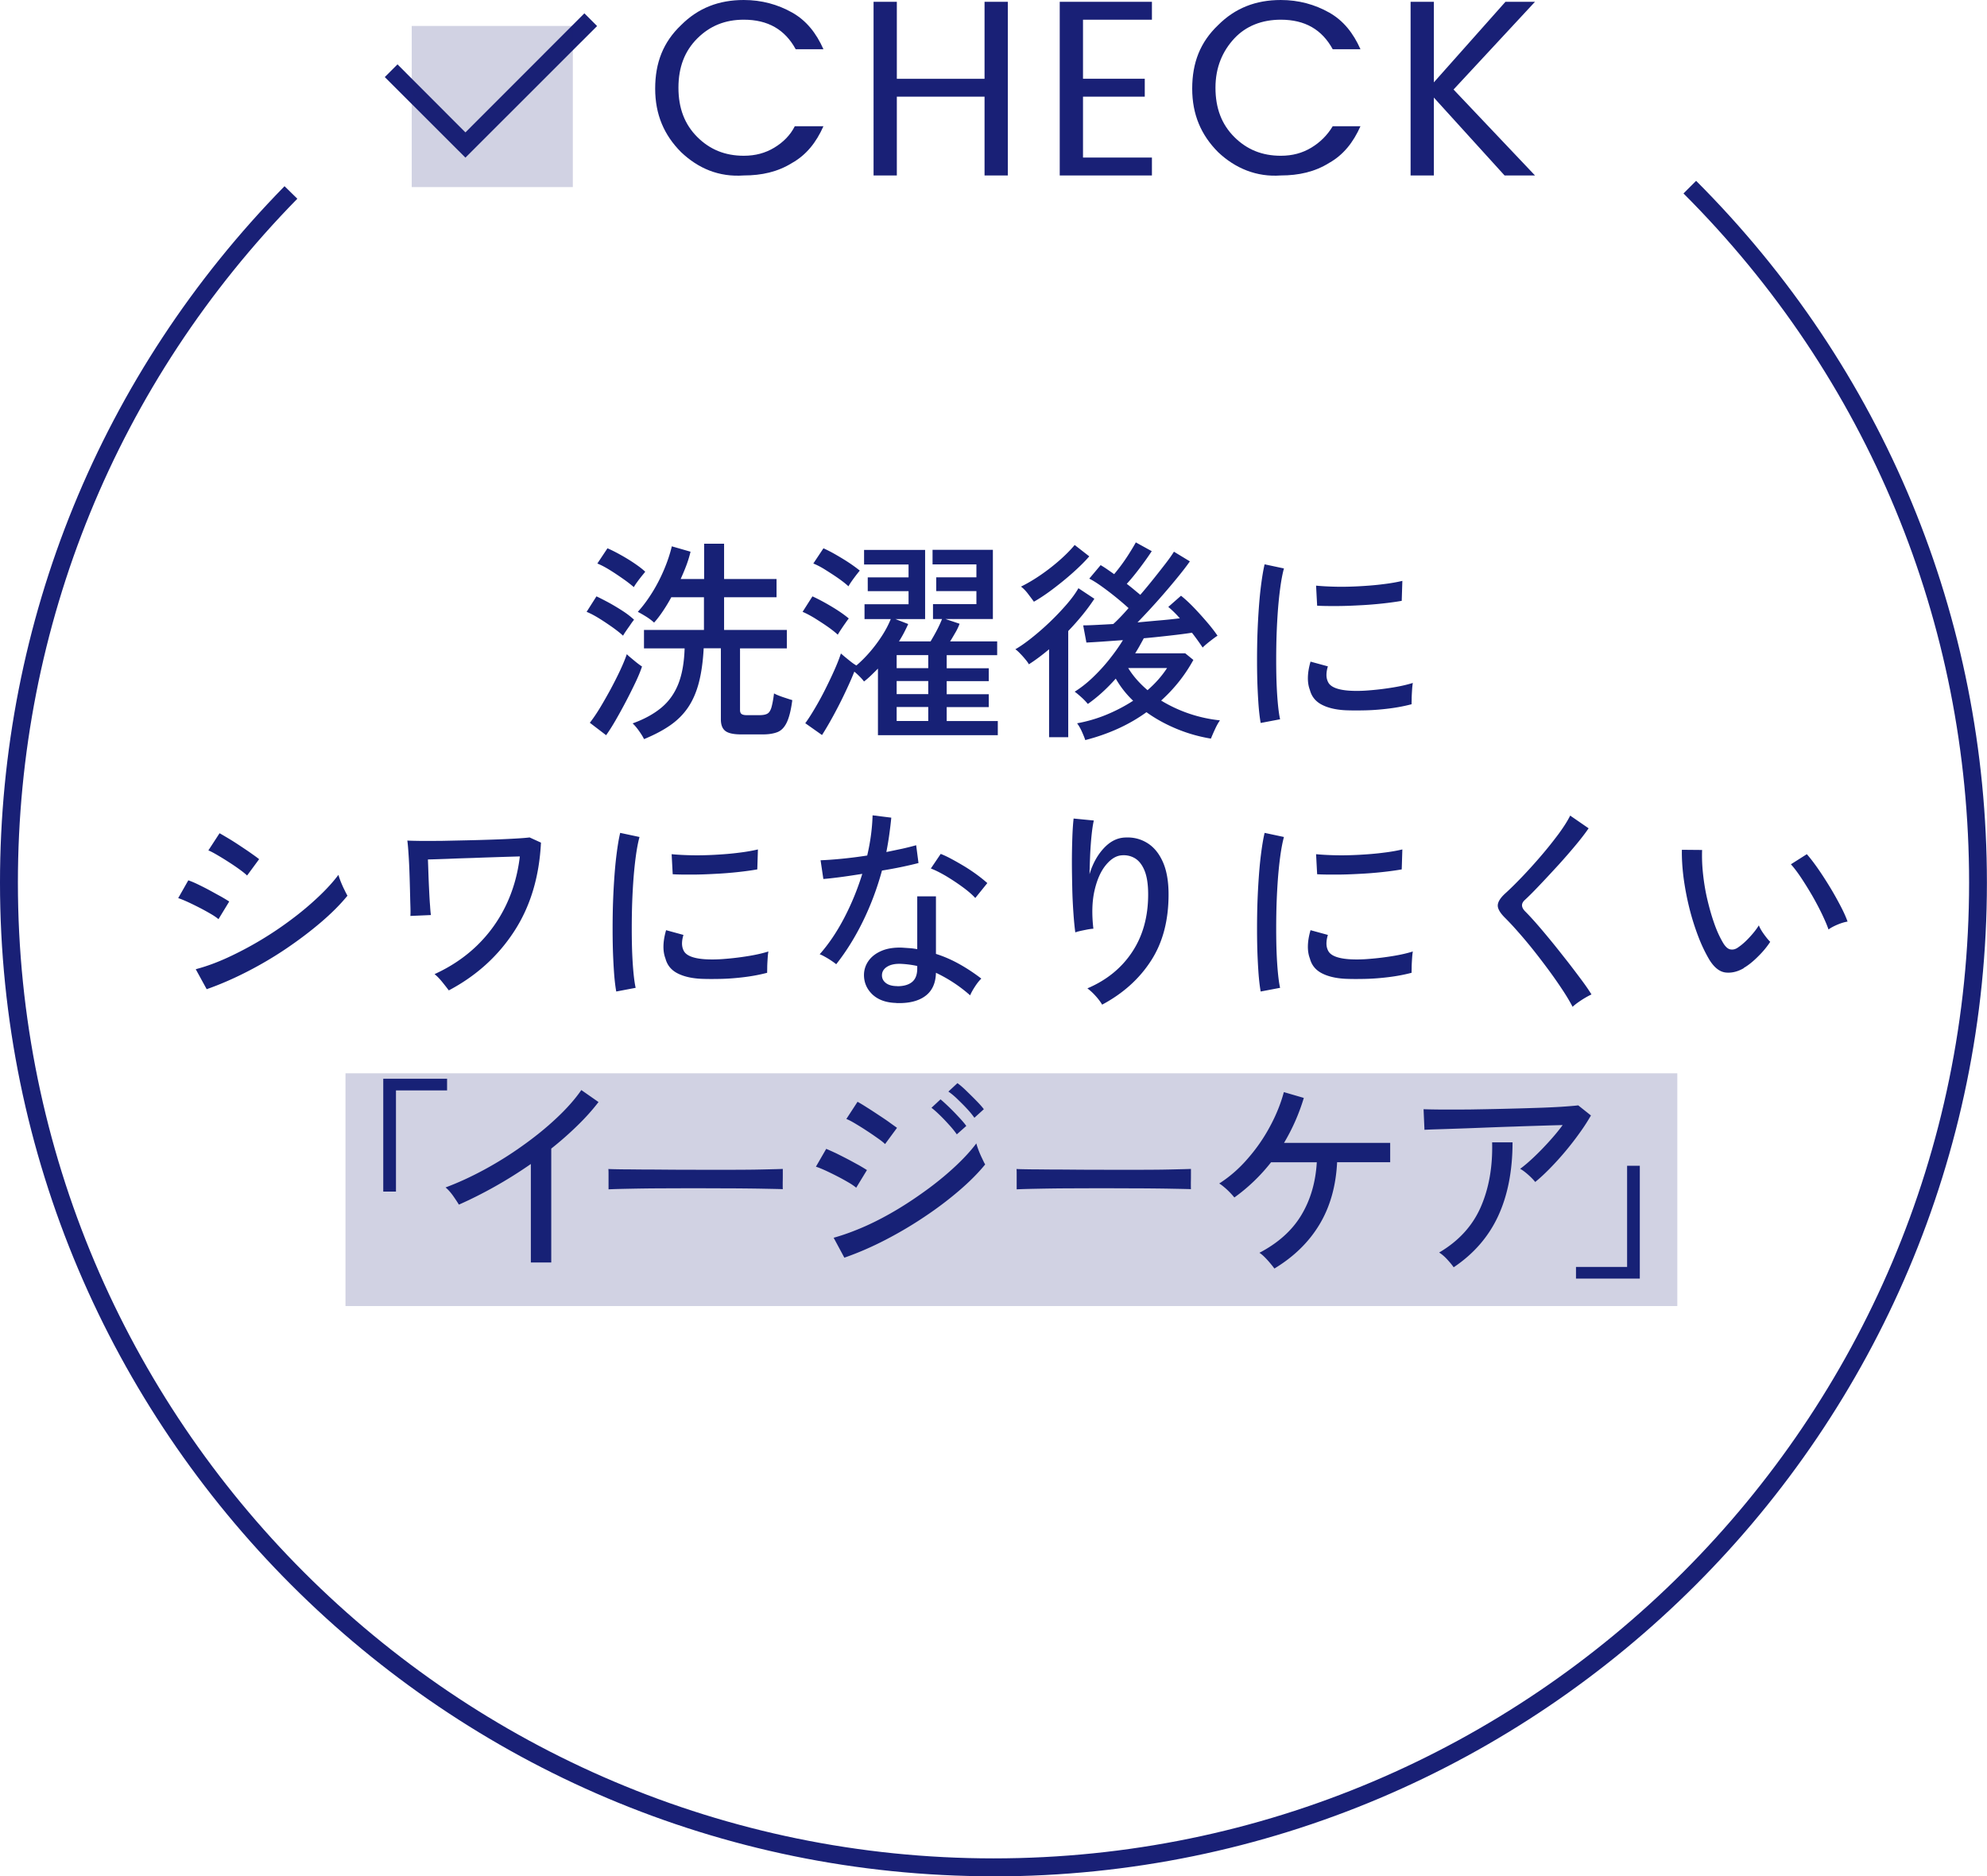
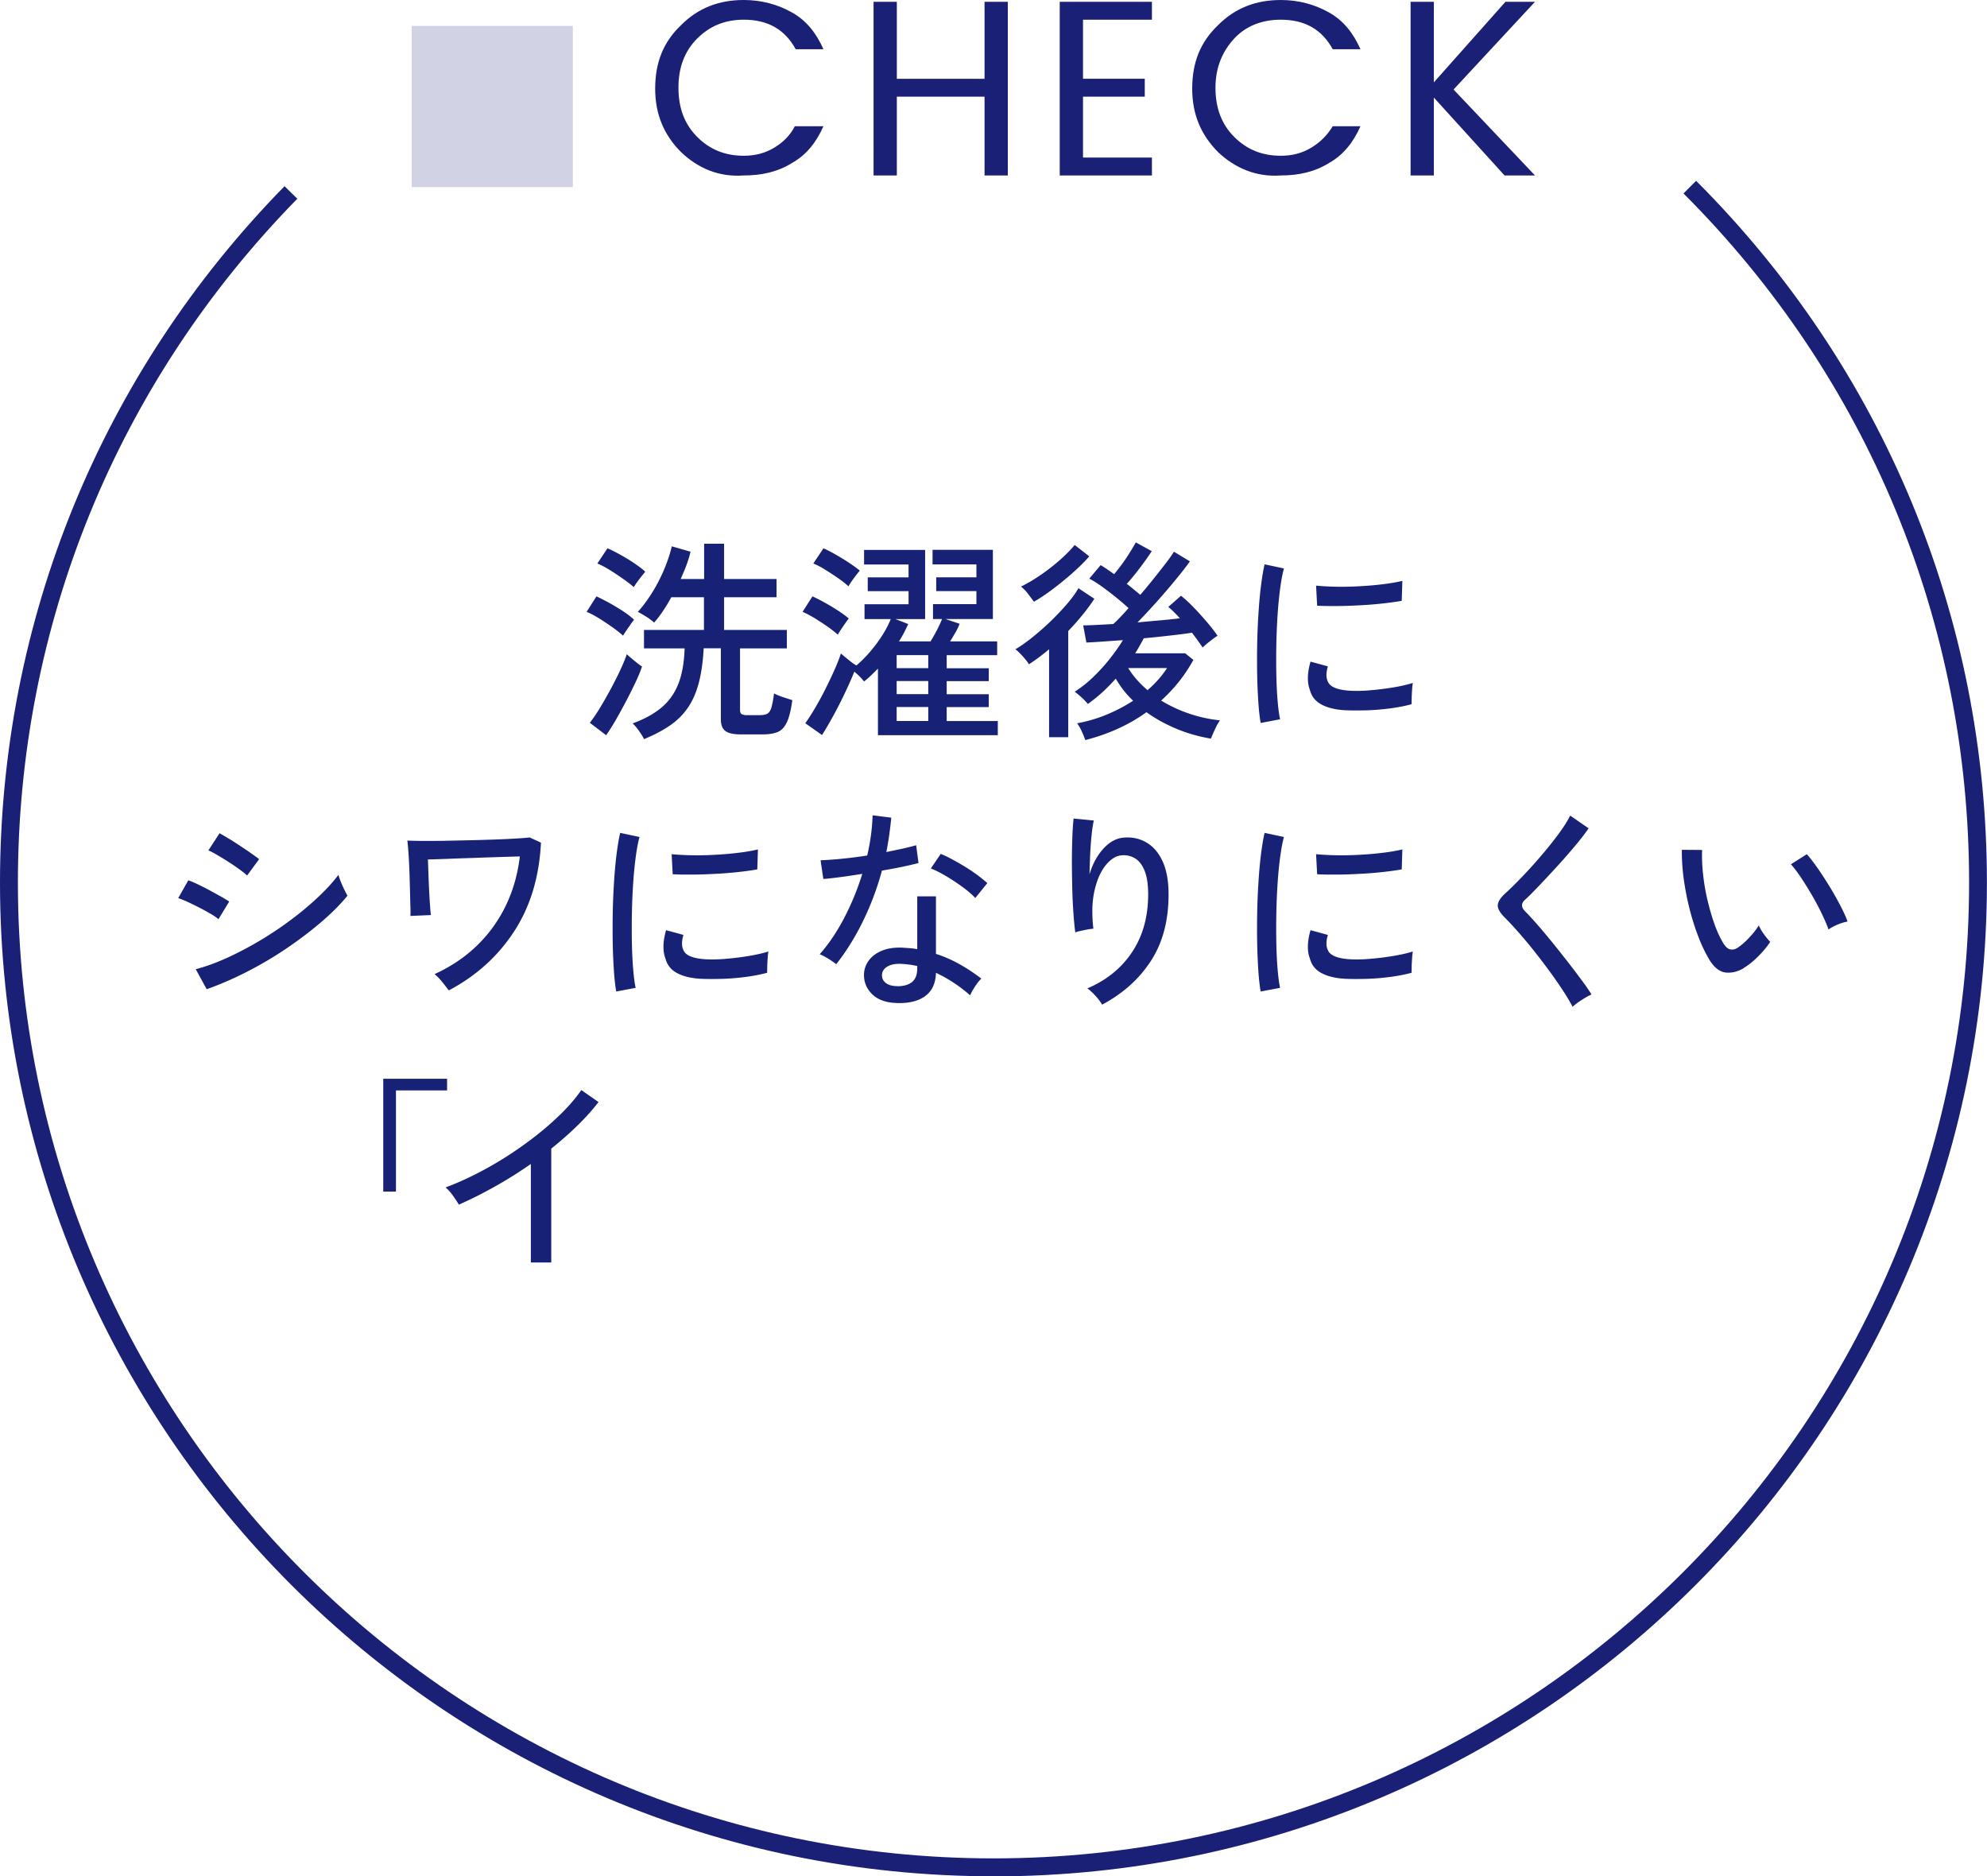
<svg xmlns="http://www.w3.org/2000/svg" viewBox="0 0 222 209.6">
  <g fill="#192076">
    <path d="M111 209.6c-61.21 0-111-49.79-111-111 0-29.25 11.29-56.88 31.79-77.8l1.43 1.4C13.08 42.74 2 69.87 2 98.6c0 60.1 48.9 109 109 109s109-48.9 109-109c0-29.07-11.33-56.42-31.91-76.99l1.41-1.41c20.95 20.95 32.49 48.8 32.49 78.41 0 61.21-49.79 111-111 111Z" />
-     <path d="M38.6 119.9h148.8v26H38.6v-26Z" opacity=".2" />
-     <path d="m52 17.61-9.01-9 1.42-1.42 7.59 7.6 13.29-13.3 1.42 1.42L52 17.61z" />
    <path d="M46 2.9h18v18H46v-18Z" opacity=".2" />
    <path d="M76.1 17c-1.9-1.9-2.9-4.2-2.9-7.1s.9-5.2 2.9-7.1C78 .9 80.3 0 83.1 0c2 0 3.8.5 5.4 1.4s2.7 2.3 3.5 4.1h-3.1c-1.2-2.2-3.1-3.3-5.8-3.3-2.1 0-3.8.7-5.2 2.1s-2.1 3.2-2.1 5.5.7 4.1 2.1 5.5 3.1 2.1 5.2 2.1c1.3 0 2.4-.3 3.4-.9s1.8-1.4 2.3-2.4H92c-.8 1.8-1.9 3.2-3.5 4.1-1.6 1-3.4 1.4-5.4 1.4-2.8.2-5.1-.8-7-2.6ZM110 .2h2.6v19.4H110v-8.8h-9.8v8.8h-2.6V.2h2.6v8.6h9.8V.2Zm18.7 0v2H121v6.6h6.9v2H121v6.8h7.7v2h-10.3V.2h10.3Zm7.4 16.8c-1.9-1.9-2.9-4.2-2.9-7.1s.9-5.2 2.9-7.1c1.9-1.9 4.2-2.8 7-2.8 2 0 3.8.5 5.4 1.4s2.7 2.3 3.5 4.1h-3.1c-1.2-2.2-3.1-3.3-5.8-3.3-2.1 0-3.9.7-5.2 2.1s-2.1 3.2-2.1 5.5.7 4.1 2.1 5.5 3.1 2.1 5.2 2.1c1.3 0 2.4-.3 3.4-.9s1.8-1.4 2.4-2.4h3.1c-.8 1.8-1.9 3.2-3.5 4.1-1.6 1-3.4 1.4-5.4 1.4-2.7.2-5.1-.8-7-2.6Zm24.1 2.6h-2.6V.2h2.6v9l8-9h3.3l-9.1 9.8 9.1 9.6h-3.4l-7.9-8.7v8.7Z" />
  </g>
  <g fill="#172176">
    <path d="M69.62 71.02c-.29-.27-.68-.58-1.18-.94-.5-.35-1-.69-1.52-1.01-.52-.32-.98-.56-1.38-.72l1.1-1.73c.45.21.93.46 1.45.74.52.29 1.02.59 1.51.91s.9.64 1.24.96c-.08.1-.21.26-.37.5s-.34.48-.5.72c-.17.24-.28.42-.35.55Zm-1.9 11.11-1.82-1.39c.35-.45.73-1 1.13-1.66.4-.66.79-1.35 1.19-2.08.39-.73.75-1.44 1.07-2.12.32-.69.57-1.29.74-1.8.1.1.25.24.47.42.22.18.44.37.67.55.23.18.42.32.56.4-.16.5-.4 1.08-.72 1.76a60.907 60.907 0 0 1-2.23 4.25c-.38.66-.74 1.22-1.06 1.67Zm3.1-16.54a14.9 14.9 0 0 0-1.18-.91c-.5-.35-1-.69-1.52-1.01-.52-.32-.98-.56-1.38-.72l1.13-1.7c.42.18.9.42 1.44.72.54.3 1.07.62 1.57.96.5.34.91.65 1.21.94-.08.1-.21.26-.4.49-.18.23-.36.46-.53.7-.17.23-.28.41-.35.54Zm1.13 16.97c-.1-.22-.28-.52-.55-.9s-.51-.66-.72-.85c1.28-.46 2.34-1.04 3.18-1.73.84-.69 1.48-1.57 1.91-2.64.43-1.07.67-2.41.72-4.01h-4.54v-2.06h6.7v-3.65H75c-.3.56-.62 1.08-.95 1.57-.33.49-.65.91-.97 1.26-.24-.22-.54-.45-.91-.68-.37-.23-.67-.4-.91-.52.58-.64 1.11-1.36 1.61-2.16s.93-1.64 1.31-2.53.67-1.76.88-2.63l2.09.6c-.1.43-.24.91-.43 1.43-.19.52-.42 1.06-.67 1.62h2.62v-3.94h2.23v3.94h5.86v2.04H80.9v3.65h7.01v2.06h-5.23v6.89c0 .21.06.36.17.44s.3.13.58.13h1.39c.4 0 .7-.05.9-.16.2-.1.35-.33.46-.67.1-.34.21-.88.3-1.6.22.13.55.26.98.41.43.14.78.26 1.06.34-.14 1.1-.35 1.93-.61 2.48s-.61.92-1.04 1.09-.98.26-1.63.26h-2.42c-.83 0-1.42-.12-1.76-.37-.34-.25-.52-.68-.52-1.31v-7.94h-1.92c-.08 1.49-.26 2.77-.54 3.84-.28 1.07-.68 1.99-1.2 2.76s-1.18 1.43-1.98 1.99-1.77 1.07-2.9 1.54ZM93.6 70.9c-.29-.27-.67-.57-1.14-.9-.47-.33-.96-.64-1.45-.95-.5-.3-.95-.54-1.34-.7l1.1-1.73c.66.3 1.37.68 2.14 1.14.77.46 1.41.9 1.92 1.33-.08.1-.21.27-.38.52-.18.25-.34.49-.5.73-.16.24-.27.42-.34.55Zm4.49 11.23v-7.44c-.26.26-.51.51-.77.76s-.52.48-.79.68c-.11-.16-.27-.34-.47-.54s-.4-.39-.61-.56c-.21.53-.46 1.12-.76 1.76a49.993 49.993 0 0 1-1.95 3.82c-.33.58-.63 1.08-.9 1.5l-1.87-1.32c.34-.46.7-1.03 1.09-1.69.39-.66.78-1.37 1.15-2.11s.72-1.47 1.03-2.17.55-1.31.71-1.82c.13.11.3.26.52.44.22.18.44.36.66.53s.41.29.55.37c.51-.43 1.02-.94 1.52-1.52.5-.58.96-1.2 1.37-1.84.41-.64.72-1.25.95-1.82h-2.93V67.5h4.92v-1.46h-4.56V64.5h4.56v-1.44h-4.97v-1.63h6.82v7.73h-3.31l1.42.55c-.14.32-.3.64-.47.97-.17.33-.36.65-.56.97h3.53c.22-.37.46-.78.7-1.24.24-.46.43-.88.58-1.26h-1.01v-1.66h4.85v-1.46h-4.49v-1.54h4.49v-1.44h-4.9v-1.63h6.74v7.73h-5.3l1.58.53c-.11.3-.26.63-.46.97s-.39.68-.6 1h5.26v1.54h-5.64v1.46h4.7v1.44h-4.7v1.46h4.7v1.44h-4.7v1.56h5.71v1.58H98.09ZM94.8 65.5c-.29-.27-.67-.57-1.14-.9-.47-.33-.96-.64-1.45-.95s-.94-.54-1.34-.7l1.13-1.7c.4.18.86.41 1.38.71s1.02.6 1.5.92c.48.32.87.61 1.18.86-.08.1-.21.26-.4.5-.18.24-.36.48-.52.71-.16.23-.27.41-.34.54Zm5.38 9.14h3.53v-1.46h-3.53v1.46Zm0 2.9h3.53v-1.46h-3.53v1.46Zm0 3h3.53v-1.56h-3.53v1.56ZM117.21 82.35v-9.82c-.8.67-1.55 1.23-2.26 1.68-.06-.13-.19-.31-.38-.54-.19-.23-.39-.46-.6-.67-.21-.22-.38-.37-.53-.47.53-.3 1.13-.72 1.81-1.26a29.483 29.483 0 0 0 3.91-3.74c.57-.66 1.01-1.26 1.33-1.82l1.78 1.18c-.4.61-.85 1.22-1.34 1.82-.5.61-1.02 1.2-1.58 1.78v11.86h-2.14Zm-1.7-15.14c-.21-.29-.44-.59-.68-.91-.25-.32-.5-.58-.76-.77.69-.34 1.41-.76 2.17-1.28s1.48-1.08 2.15-1.67 1.23-1.16 1.68-1.7l1.63 1.27c-.5.58-1.12 1.19-1.86 1.85-.74.66-1.5 1.27-2.27 1.85s-1.46 1.03-2.06 1.37Zm5.74 15.46c-.08-.26-.21-.57-.38-.95s-.35-.68-.53-.92c1.14-.21 2.24-.53 3.3-.97 1.06-.44 2.05-.96 2.96-1.55-.79-.75-1.43-1.58-1.94-2.47-.5.56-1.01 1.08-1.54 1.56s-1.06.9-1.58 1.27c-.18-.22-.41-.47-.7-.73s-.54-.48-.77-.64c.67-.42 1.34-.94 2-1.57.66-.63 1.29-1.31 1.87-2.04.58-.73 1.09-1.44 1.52-2.15-.88.06-1.68.12-2.41.17-.73.05-1.28.08-1.67.1l-.36-1.92c.42 0 .92-.02 1.5-.05.58-.03 1.2-.06 1.86-.1.48-.43 1.05-1.02 1.71-1.78a34.289 34.289 0 0 0-2.97-2.4c-.53-.38-1-.68-1.42-.89l1.27-1.51c.22.13.46.28.72.46s.52.36.79.55a20.809 20.809 0 0 0 1.75-2.42c.27-.43.5-.81.67-1.13l1.78.98c-.35.54-.79 1.16-1.31 1.85-.52.69-1.01 1.29-1.48 1.8.27.21.54.42.8.64.26.22.5.41.71.59.5-.58.98-1.16 1.46-1.76.48-.6.92-1.16 1.33-1.69.41-.53.73-.98.97-1.37l1.78 1.08c-.3.43-.68.93-1.14 1.5a78.198 78.198 0 0 1-4.71 5.32c.86-.08 1.71-.16 2.53-.23s1.56-.15 2.2-.23a11.57 11.57 0 0 0-1.29-1.27l1.42-1.25c.43.34.91.78 1.43 1.32s1.02 1.1 1.5 1.66c.48.56.86 1.06 1.15 1.49-.11.06-.28.18-.52.36-.23.18-.46.35-.67.53-.22.18-.37.32-.47.43a28.781 28.781 0 0 0-1.2-1.66c-.61.1-1.4.2-2.37.31-.97.11-1.97.22-3.01.31-.14.27-.3.55-.46.84-.16.29-.33.57-.5.84h5.59l.91.74c-.93 1.7-2.13 3.21-3.6 4.54a15.78 15.78 0 0 0 6.57 2.21c-.19.27-.38.61-.56 1.01-.19.4-.33.74-.45 1.03-1.28-.21-2.54-.56-3.78-1.07s-2.38-1.13-3.42-1.88c-1.95 1.41-4.24 2.45-6.86 3.12Zm6.96-5.57c.9-.78 1.62-1.61 2.18-2.47h-4.34c.54.88 1.26 1.7 2.16 2.47ZM140.85 80.76c-.11-.62-.2-1.4-.26-2.32-.06-.92-.11-1.93-.13-3.02-.02-1.1-.02-2.23 0-3.4s.07-2.31.14-3.43.16-2.16.28-3.11.25-1.76.41-2.44l2.16.46c-.16.58-.3 1.32-.42 2.22-.12.9-.22 1.9-.29 2.98-.07 1.08-.12 2.19-.14 3.34-.02 1.14-.02 2.25 0 3.31s.07 2.03.14 2.89c.07.86.16 1.57.28 2.11l-2.16.41Zm9.43-1.42c-1.09-.06-1.97-.28-2.64-.64-.67-.36-1.1-.9-1.29-1.62-.32-.83-.3-1.89.07-3.17l1.94.53c-.11.35-.16.68-.16.97 0 .3.07.56.18.78.26.54 1.02.86 2.3.96.72.05 1.52.04 2.4-.04.88-.07 1.74-.18 2.59-.32.85-.14 1.58-.31 2.18-.5-.03.16-.06.4-.08.71-.02.31-.04.62-.05.94 0 .31-.01.56-.01.73-.8.21-1.64.37-2.53.48-.89.11-1.75.18-2.59.2-.84.02-1.61.02-2.32-.01Zm-3.12-11.66-.12-2.26c.59.06 1.31.1 2.16.12.85.02 1.74 0 2.66-.05s1.82-.12 2.66-.23c.85-.1 1.57-.23 2.16-.37l-.07 2.23c-.62.11-1.35.21-2.18.3-.83.09-1.7.16-2.59.2-.9.05-1.75.08-2.57.08-.82 0-1.52 0-2.11-.04Z" />
  </g>
  <g fill="#172176">
    <path d="M24.41 102.68c-.21-.18-.5-.38-.88-.6-.38-.22-.79-.45-1.24-.68-.45-.23-.88-.44-1.31-.64-.42-.19-.78-.34-1.07-.43l1.13-1.99c.32.11.7.27 1.13.48.43.21.87.43 1.31.67.44.24.85.47 1.24.68.38.22.68.4.89.54l-1.2 1.97Zm-1.32 7.82-1.22-2.23c1.15-.3 2.35-.74 3.59-1.31a39.2 39.2 0 0 0 7.13-4.27c1.1-.82 2.09-1.66 2.99-2.51.9-.85 1.64-1.66 2.23-2.45.05.19.14.44.26.76.13.31.26.62.41.91.14.3.26.52.34.66-.8.98-1.78 1.96-2.95 2.96s-2.45 1.97-3.85 2.92-2.86 1.81-4.38 2.59-3.03 1.44-4.54 1.97Zm4.51-12.7c-.16-.16-.43-.38-.8-.65s-.79-.56-1.25-.85c-.46-.3-.89-.56-1.3-.8-.41-.24-.73-.41-.97-.5l1.25-1.92c.29.16.64.37 1.06.62s.85.53 1.3.83.86.57 1.22.83c.37.26.65.46.84.62l-1.34 1.82ZM50.13 110.62c-.18-.24-.42-.55-.72-.92s-.59-.67-.86-.88c1.82-.83 3.41-1.9 4.75-3.2s2.42-2.8 3.23-4.49c.81-1.69 1.32-3.51 1.55-5.46-.62.02-1.39.04-2.3.07s-1.87.06-2.87.1c-1 .03-1.95.06-2.84.1-.9.03-1.65.06-2.26.07.02.5.04 1.06.06 1.68.02.62.05 1.24.08 1.86.03.62.06 1.16.1 1.64.03.48.06.82.1 1.03l-2.3.1c.02-.22.02-.62 0-1.19s-.03-1.22-.05-1.94c-.02-.73-.04-1.46-.07-2.2-.03-.74-.07-1.38-.11-1.94-.04-.56-.08-.94-.11-1.15.35.02.88.03 1.57.04.7 0 1.49 0 2.39-.01l2.8-.06c.97-.02 1.91-.05 2.82-.08s1.72-.07 2.44-.11c.71-.04 1.26-.08 1.64-.13l1.27.58c-.19 3.84-1.19 7.15-3 9.92-1.81 2.78-4.24 4.97-7.3 6.59ZM68.85 110.76c-.11-.62-.2-1.4-.26-2.32-.06-.92-.11-1.93-.13-3.02-.02-1.1-.02-2.23 0-3.4s.07-2.31.14-3.43.16-2.16.28-3.11.25-1.76.41-2.44l2.16.46c-.16.58-.3 1.32-.42 2.22-.12.9-.22 1.9-.29 2.98-.07 1.08-.12 2.19-.14 3.34-.02 1.14-.02 2.25 0 3.31s.07 2.03.14 2.89c.07.86.16 1.57.28 2.11l-2.16.41Zm9.43-1.42c-1.09-.06-1.97-.28-2.64-.64-.67-.36-1.1-.9-1.29-1.62-.32-.83-.3-1.89.07-3.17l1.94.53c-.11.35-.16.68-.16.97 0 .3.07.56.18.78.26.54 1.02.86 2.3.96.72.05 1.52.04 2.4-.04.88-.07 1.74-.18 2.59-.32.85-.14 1.58-.31 2.18-.5-.03.16-.06.4-.08.71-.02.31-.04.62-.05.94 0 .31-.01.56-.01.73-.8.21-1.64.37-2.53.48-.89.11-1.75.18-2.59.2-.84.02-1.61.02-2.32-.01Zm-3.12-11.66-.12-2.26c.59.06 1.31.1 2.16.12.85.02 1.74 0 2.66-.05s1.82-.12 2.66-.23c.85-.1 1.57-.23 2.16-.37l-.07 2.23c-.62.11-1.35.21-2.18.3-.83.09-1.7.16-2.59.2-.9.05-1.75.08-2.57.08-.82 0-1.52 0-2.11-.04ZM93.43 107.72c-.11-.1-.28-.22-.5-.37-.22-.15-.46-.3-.71-.44-.25-.14-.46-.25-.64-.31 1.01-1.14 1.92-2.49 2.74-4.06.82-1.57 1.49-3.21 2.02-4.92-.9.14-1.73.27-2.51.37-.78.1-1.39.17-1.84.2l-.31-2.09c.59-.02 1.35-.07 2.28-.16s1.9-.21 2.93-.37c.18-.77.32-1.53.42-2.28.1-.75.16-1.49.18-2.21l2.09.26c-.06.64-.14 1.28-.23 1.93-.09.65-.2 1.28-.32 1.91.64-.13 1.25-.26 1.82-.38.58-.13 1.08-.26 1.51-.38l.26 1.99c-.5.13-1.1.27-1.81.42-.71.15-1.47.29-2.27.42-.54 1.98-1.25 3.87-2.12 5.65s-1.87 3.39-2.99 4.81Zm6.7 4.32c-1.15-.03-2.04-.36-2.68-.97-.63-.62-.94-1.36-.92-2.24.02-.54.19-1.05.52-1.51.33-.46.81-.83 1.44-1.1.63-.27 1.4-.39 2.29-.36l.86.06c.29.02.57.06.84.11v-5.9h2.09v6.43c.95.3 1.84.7 2.69 1.18.85.48 1.64 1.01 2.38 1.58-.22.21-.46.5-.71.89-.25.38-.43.71-.54.98a16.2 16.2 0 0 0-3.82-2.52c-.03 1.17-.43 2.04-1.2 2.6-.77.57-1.85.83-3.24.78Zm.14-1.87c.7 0 1.25-.16 1.63-.47.38-.31.58-.81.58-1.5v-.29c-.59-.13-1.21-.21-1.85-.24-.64-.02-1.14.09-1.51.32-.37.23-.56.53-.58.9-.02.37.12.67.42.91s.73.36 1.31.36Zm8.69-9.86c-.34-.37-.8-.77-1.4-1.21-.6-.44-1.22-.85-1.87-1.24-.65-.38-1.21-.66-1.69-.84l1.1-1.63c.37.14.79.34 1.27.6s.97.54 1.48.85c.5.31.97.63 1.4.95s.78.61 1.06.86l-1.34 1.66ZM123.14 112.23c-.18-.3-.42-.63-.74-.98a6.18 6.18 0 0 0-.91-.84c2.14-.91 3.81-2.26 5-4.06 1.19-1.79 1.79-3.94 1.79-6.43 0-1.14-.14-2.03-.41-2.68-.27-.65-.63-1.1-1.08-1.37-.45-.26-.94-.37-1.49-.32-.61.05-1.19.41-1.75 1.09-.56.68-.98 1.62-1.26 2.83s-.32 2.64-.13 4.28c-.14 0-.36.03-.65.08-.29.06-.56.11-.82.17-.26.06-.44.11-.55.16-.08-.58-.15-1.3-.21-2.16-.06-.86-.11-1.79-.13-2.77-.02-.98-.04-1.97-.04-2.95s.02-1.9.05-2.75c.03-.85.08-1.54.14-2.09l2.26.22c-.1.42-.18.96-.25 1.63s-.12 1.39-.16 2.16c-.03.77-.06 1.5-.07 2.21.34-1.15.87-2.12 1.58-2.89.72-.78 1.52-1.18 2.4-1.21.9-.05 1.71.15 2.45.6.74.45 1.32 1.15 1.75 2.1.43.95.65 2.17.65 3.66 0 2.91-.65 5.38-1.96 7.4-1.3 2.02-3.12 3.66-5.46 4.91ZM140.85 110.76c-.11-.62-.2-1.4-.26-2.32-.06-.92-.11-1.93-.13-3.02-.02-1.1-.02-2.23 0-3.4s.07-2.31.14-3.43.16-2.16.28-3.11.25-1.76.41-2.44l2.16.46c-.16.58-.3 1.32-.42 2.22-.12.9-.22 1.9-.29 2.98-.07 1.08-.12 2.19-.14 3.34-.02 1.14-.02 2.25 0 3.31s.07 2.03.14 2.89c.07.86.16 1.57.28 2.11l-2.16.41Zm9.43-1.42c-1.09-.06-1.97-.28-2.64-.64-.67-.36-1.1-.9-1.29-1.62-.32-.83-.3-1.89.07-3.17l1.94.53c-.11.35-.16.68-.16.97 0 .3.07.56.18.78.26.54 1.02.86 2.3.96.72.05 1.52.04 2.4-.04.88-.07 1.74-.18 2.59-.32.85-.14 1.58-.31 2.18-.5-.03.16-.06.4-.08.71-.02.31-.04.62-.05.94 0 .31-.01.56-.01.73-.8.21-1.64.37-2.53.48-.89.11-1.75.18-2.59.2-.84.02-1.61.02-2.32-.01Zm-3.12-11.66-.12-2.26c.59.06 1.31.1 2.16.12.85.02 1.74 0 2.66-.05s1.82-.12 2.66-.23c.85-.1 1.57-.23 2.16-.37l-.07 2.23c-.62.11-1.35.21-2.18.3-.83.09-1.7.16-2.59.2-.9.05-1.75.08-2.57.08-.82 0-1.52 0-2.11-.04ZM175.7 112.47c-.29-.56-.67-1.2-1.14-1.91-.47-.71-.99-1.46-1.56-2.23s-1.15-1.53-1.74-2.27a50.22 50.22 0 0 0-1.71-2.03c-.54-.62-1.02-1.12-1.42-1.52-.54-.54-.81-1.01-.79-1.39.02-.38.29-.82.84-1.32.53-.48 1.14-1.08 1.84-1.81.7-.73 1.4-1.5 2.11-2.33.71-.82 1.36-1.64 1.96-2.44.59-.8 1.04-1.5 1.34-2.11l2.06 1.42c-.35.51-.82 1.13-1.42 1.85s-1.24 1.46-1.93 2.22c-.7.76-1.37 1.49-2.03 2.18-.66.7-1.23 1.28-1.73 1.74-.45.4-.44.83.03 1.3.4.4.86.9 1.39 1.51.53.61 1.08 1.27 1.66 1.98.58.71 1.14 1.43 1.71 2.15.56.72 1.07 1.4 1.54 2.03s.83 1.16 1.1 1.6c-.18.08-.41.2-.7.37s-.56.35-.83.54c-.26.19-.46.35-.59.48ZM194.83 108.15c-.69.4-1.36.56-2.02.49-.66-.07-1.26-.53-1.8-1.38-.46-.77-.89-1.65-1.27-2.65s-.72-2.06-1-3.19-.49-2.25-.64-3.36c-.14-1.11-.21-2.16-.19-3.13l2.26.02c-.03.82 0 1.7.1 2.64.1.94.25 1.89.47 2.83.22.94.47 1.84.77 2.69.29.85.63 1.58 1 2.21.27.45.55.7.84.74.29.05.58-.03.86-.24.4-.27.82-.64 1.26-1.12.44-.47.79-.92 1.04-1.33.11.29.3.62.56.98s.5.66.71.86c-.35.54-.8 1.09-1.36 1.64-.55.55-1.08.98-1.6 1.28Zm9.46-4.32c-.14-.43-.38-.98-.7-1.66-.32-.67-.69-1.37-1.1-2.09-.42-.72-.84-1.4-1.26-2.03-.42-.63-.8-1.13-1.14-1.5l1.78-1.13c.37.42.78.95 1.24 1.61.46.66.91 1.36 1.36 2.1.45.74.84 1.45 1.19 2.12s.6 1.24.76 1.7c-.37.06-.75.18-1.15.35s-.72.34-.96.52Z" />
  </g>
  <g fill="#172176">
    <path d="M42.82 133.11v-12.6h7.13v1.3h-5.71v11.3h-1.42ZM59.31 141.05v-11.02a49.89 49.89 0 0 1-4.02 2.52c-1.37.77-2.71 1.44-4.02 2.02-.16-.27-.38-.6-.66-1-.28-.39-.56-.7-.83-.92 1.34-.5 2.75-1.14 4.22-1.93 1.47-.79 2.91-1.68 4.31-2.68 1.4-.99 2.68-2.02 3.83-3.1 1.15-1.07 2.09-2.13 2.81-3.17l1.92 1.34c-.69.9-1.48 1.78-2.39 2.66-.9.88-1.87 1.73-2.89 2.54v12.72h-2.28Z" />
  </g>
-   <path fill="#172176" d="M67.99 132.87v-1.61c0-.3 0-.53-.02-.67.4.02 1 .03 1.8.04.8 0 1.73.02 2.8.02 1.06 0 2.19.02 3.38.02s2.38.01 3.58.01 2.32 0 3.37-.01c1.06 0 1.98-.02 2.78-.04.8-.02 1.39-.03 1.78-.05v.53c0 .29 0 .61-.01.97 0 .36 0 .61.01.76-.5-.02-1.23-.03-2.21-.05-.98-.02-2.09-.03-3.35-.04-1.26 0-2.56-.01-3.92-.01s-2.69 0-3.98.01c-1.3 0-2.47.02-3.52.04-1.05.02-1.88.04-2.48.07ZM95.66 132.68c-.21-.18-.5-.38-.88-.6-.38-.22-.79-.45-1.24-.68-.45-.23-.88-.44-1.31-.64-.42-.19-.78-.34-1.07-.43l1.15-1.99c.32.13.69.3 1.12.5.42.21.86.43 1.3.66.44.23.85.46 1.24.67.38.22.68.4.89.54l-1.2 1.97Zm-1.32 7.82-1.2-2.23c1.15-.32 2.34-.76 3.58-1.31 1.23-.55 2.45-1.2 3.66-1.93s2.36-1.52 3.47-2.34c1.1-.82 2.1-1.66 3-2.51.9-.85 1.64-1.66 2.23-2.45.05.19.13.44.25.76.12.31.25.62.4.92.14.3.25.53.34.67-.8.98-1.78 1.96-2.95 2.96s-2.45 1.97-3.85 2.9c-1.4.94-2.86 1.8-4.37 2.58-1.51.78-3.03 1.44-4.55 1.97Zm4.54-12.7c-.16-.16-.43-.38-.82-.65-.38-.27-.8-.56-1.25-.85-.45-.3-.88-.56-1.28-.8s-.73-.41-.97-.5l1.25-1.92c.29.16.64.37 1.06.64.42.26.84.54 1.28.83.44.29.85.56 1.22.83s.66.47.85.61l-1.34 1.82Zm8.02-1.08c-.22-.32-.5-.67-.84-1.04-.34-.38-.68-.74-1.03-1.08-.35-.34-.67-.63-.96-.85l1.01-.94c.26.21.57.5.95.86.38.37.74.74 1.1 1.13.36.38.64.71.83.98l-1.06.94Zm1.97-1.85a9.76 9.76 0 0 0-.85-1.03c-.34-.37-.7-.72-1.06-1.07s-.69-.62-1-.83l1.01-.94c.27.19.6.47.98.84s.76.74 1.13 1.12c.37.38.65.69.84.95l-1.06.96ZM113.59 132.87v-1.61c0-.3 0-.53-.02-.67.4.02 1 .03 1.8.04.8 0 1.73.02 2.8.02s2.19.02 3.38.02 2.38.01 3.58.01 2.32 0 3.37-.01c1.06 0 1.98-.02 2.78-.04.8-.02 1.39-.03 1.78-.05v.53c0 .29 0 .61-.01.97 0 .36 0 .61.01.76-.5-.02-1.23-.03-2.21-.05-.98-.02-2.09-.03-3.35-.04-1.26 0-2.56-.01-3.92-.01s-2.69 0-3.98.01c-1.3 0-2.47.02-3.52.04-1.05.02-1.88.04-2.48.07ZM142.39 141.72c-.11-.16-.27-.36-.47-.6s-.41-.47-.62-.68c-.22-.22-.41-.38-.59-.49 2.08-1.09 3.64-2.48 4.67-4.19 1.03-1.7 1.61-3.68 1.74-5.92h-5.11c-.59.75-1.23 1.46-1.92 2.12-.69.66-1.42 1.27-2.18 1.81-.11-.14-.27-.32-.47-.53-.2-.21-.41-.41-.64-.6-.22-.19-.42-.34-.58-.43 1.17-.75 2.24-1.68 3.2-2.8.97-1.11 1.8-2.31 2.48-3.59.69-1.28 1.2-2.55 1.54-3.82l2.23.65c-.54 1.79-1.28 3.46-2.21 5.02h11.86v2.16h-5.93c-.13 2.66-.78 4.97-1.96 6.94s-2.86 3.62-5.05 4.94ZM171.52 132.03c-.18-.22-.43-.49-.77-.79s-.64-.53-.91-.67c.48-.35 1-.8 1.57-1.34.57-.54 1.13-1.12 1.69-1.74.56-.62 1.06-1.22 1.49-1.81-.69.02-1.5.04-2.44.07s-1.93.06-2.98.1c-1.05.03-2.09.07-3.13.11s-2.02.08-2.94.11c-.92.03-1.72.06-2.41.08-.69.02-1.2.04-1.54.06l-.1-2.3c.48.02 1.18.03 2.1.04.92 0 1.96 0 3.12-.01 1.16-.02 2.36-.04 3.59-.07 1.23-.03 2.42-.06 3.55-.1 1.13-.03 2.14-.08 3.01-.13.87-.06 1.51-.11 1.91-.16l1.42 1.13c-.34.59-.75 1.24-1.25 1.93a33.325 33.325 0 0 1-3.35 4c-.58.59-1.13 1.1-1.64 1.51Zm-9.1 9.55c-.16-.24-.4-.53-.72-.88s-.62-.6-.91-.78c2.18-1.28 3.72-2.97 4.64-5.06.92-2.1 1.35-4.51 1.28-7.25h2.28c0 3.18-.54 5.93-1.61 8.24-1.07 2.31-2.73 4.22-4.97 5.72ZM176.08 142.83v-1.3h5.71v-11.3h1.42v12.6h-7.13Z" />
</svg>